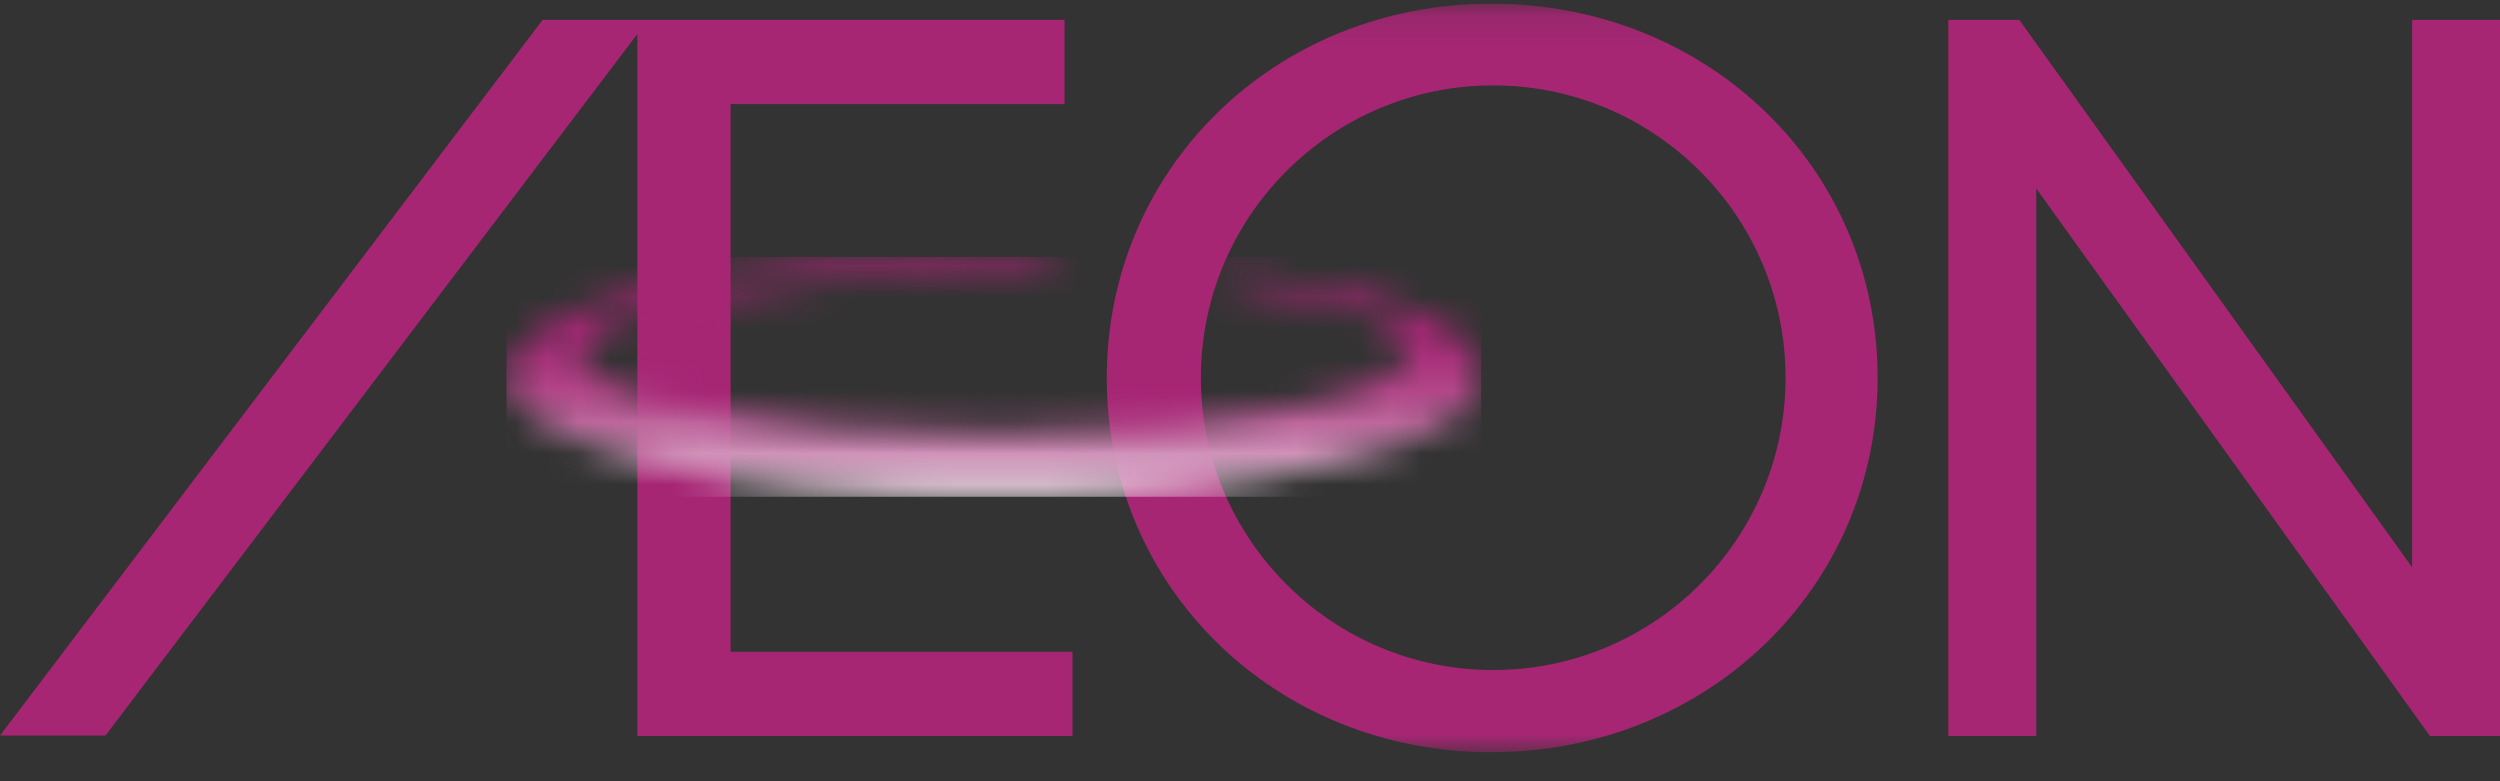
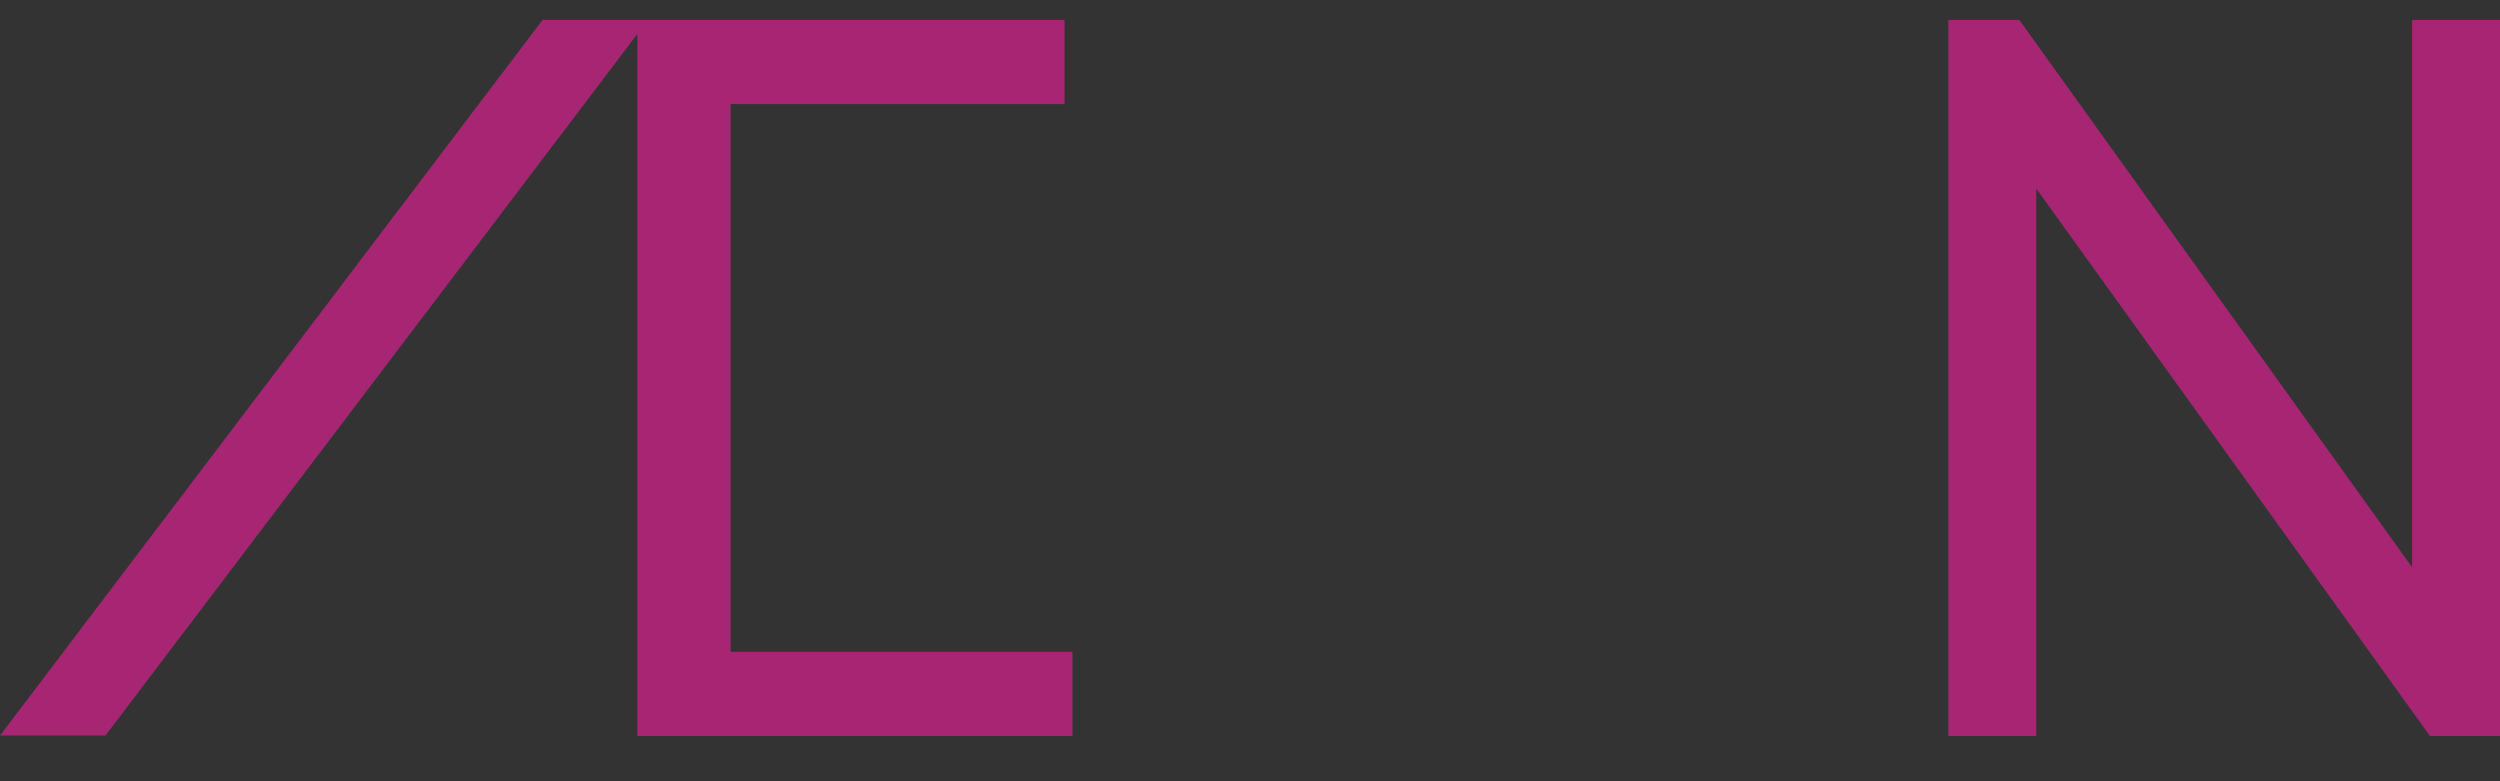
<svg xmlns="http://www.w3.org/2000/svg" width="80" height="25" viewBox="0 0 80 25" fill="none">
  <rect x="0" y="0" width="80" height="25" fill="#333333" stroke="none" />
  <g clip-path="url(#clip0_349_2109)">
    <path d="M17.364 0.636L0 23.538H3.374L20.396 1.087V23.552H34.32V20.857H23.379V3.331H34.066V0.636H17.364Z" fill="#A62674" />
    <path d="M77.188 0.636V18.153L64.617 0.636H62.347V23.552H65.16V6.032L77.76 23.552H80V0.636H77.188Z" fill="#A62674" />
    <mask id="mask0_349_2109" style="mask-type:luminance" maskUnits="userSpaceOnUse" x="0" y="0" width="80" height="25">
      <path d="M80 0.117H0V24.073H80V0.117Z" fill="white" />
    </mask>
    <g mask="url(#mask0_349_2109)">
-       <path d="M47.782 21.441C42.617 21.441 38.428 17.252 38.428 12.087C38.428 6.922 42.617 2.733 47.782 2.733C52.947 2.733 57.138 6.922 57.138 12.087C57.138 17.252 52.949 21.441 47.782 21.441ZM47.719 0.117C40.818 0.117 35.416 5.379 35.416 12.092C35.416 18.806 40.82 24.071 47.719 24.071C54.617 24.071 60.084 18.811 60.084 12.092C60.084 5.374 54.653 0.117 47.719 0.117Z" fill="#A62674" />
-     </g>
+       </g>
    <mask id="mask1_349_2109" style="mask-type:luminance" maskUnits="userSpaceOnUse" x="16" y="8" width="32" height="8">
-       <path d="M33.163 8.222C22.128 8.222 16.207 9.865 16.207 12.078C16.207 14.174 23.194 15.897 31.816 15.897C40.438 15.897 47.398 14.176 47.398 12.078C47.398 10.87 45.574 9.297 39.808 8.746C39.808 8.746 39.374 8.697 39.349 8.949C39.319 9.203 39.864 9.237 39.864 9.237C44.263 9.634 45.145 10.761 45.041 11.288C44.771 12.648 39.109 13.812 31.816 13.812C24.522 13.812 18.57 12.675 18.57 11.288C18.57 9.902 25.354 8.702 33.14 8.702C33.14 8.702 33.705 8.729 33.705 8.483C33.696 8.244 33.331 8.222 33.204 8.222C33.177 8.222 33.161 8.222 33.161 8.222" fill="white" />
-     </mask>
+       </mask>
    <g mask="url(#mask1_349_2109)">
      <path d="M47.398 8.222H16.207V15.897H47.398V8.222Z" fill="url(#paint0_linear_349_2109)" />
    </g>
  </g>
  <defs>
    <linearGradient id="paint0_linear_349_2109" x1="32.147" y1="16.265" x2="32.147" y2="10.055" gradientUnits="userSpaceOnUse">
      <stop stop-color="white" />
      <stop offset="0.04" stop-color="#F8ECF3" />
      <stop offset="0.18" stop-color="#E0B6D1" />
      <stop offset="0.32" stop-color="#CB86B1" />
      <stop offset="0.46" stop-color="#BD639B" />
      <stop offset="0.6" stop-color="#B34789" />
      <stop offset="0.74" stop-color="#AA357D" />
      <stop offset="0.87" stop-color="#A62977" />
      <stop offset="1" stop-color="#A62674" />
    </linearGradient>
    <clipPath id="clip0_349_2109">
      <rect width="80" height="23.956" fill="white" transform="translate(0 0.117)" />
    </clipPath>
  </defs>
</svg>